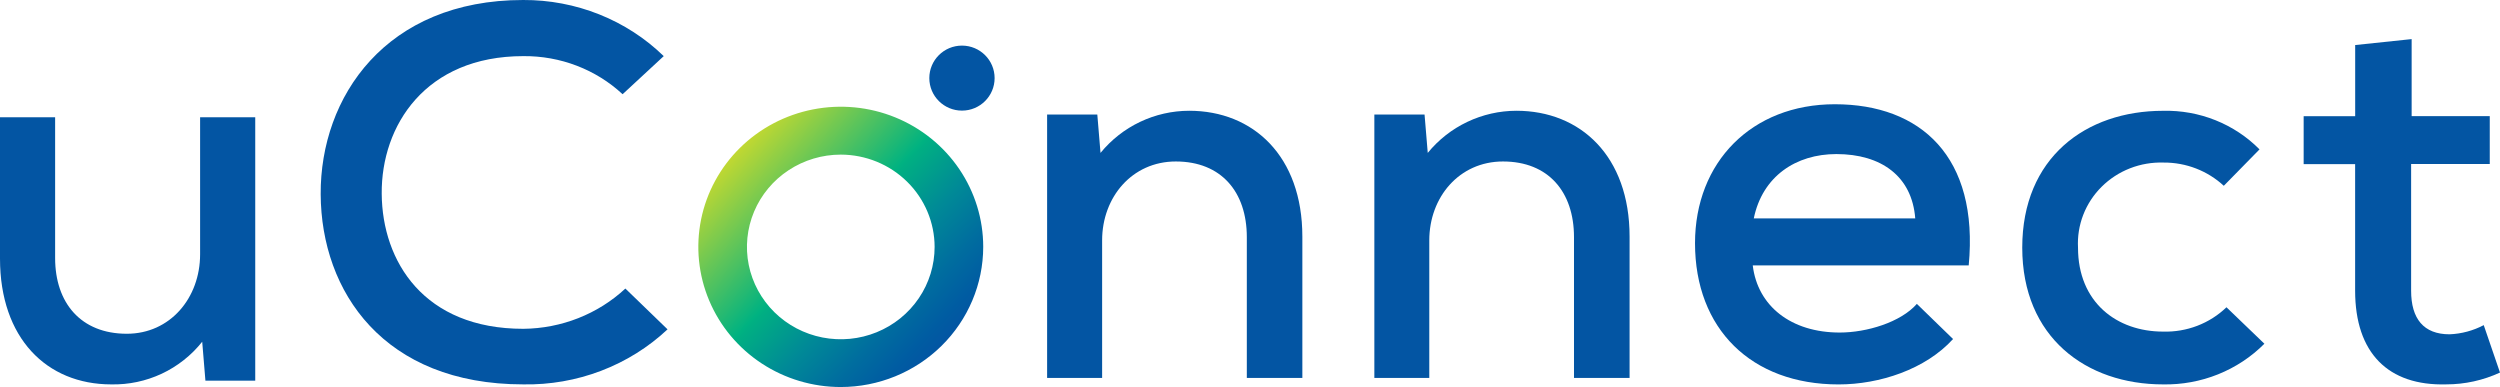
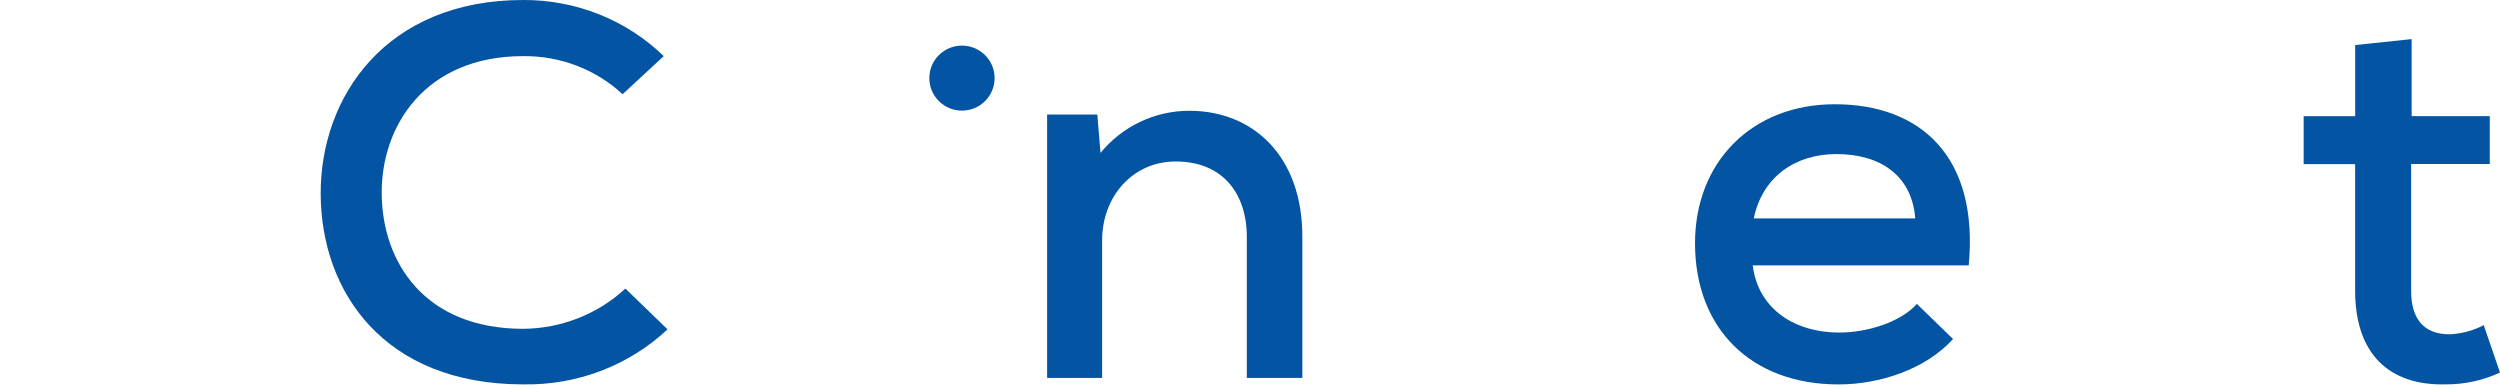
<svg xmlns="http://www.w3.org/2000/svg" width="239" height="37" viewBox="0 0 239 37" fill="none">
-   <path d="M5.27 11.212V24.671C5.27 28.949 7.725 31.907 12.123 31.907C16.265 31.907 19.13 28.49 19.13 24.307V11.212H24.401V36.392H19.638L19.331 32.67C18.295 33.973 16.971 35.019 15.462 35.727C13.952 36.434 12.299 36.784 10.631 36.748C4.448 36.746 0 32.316 0 24.719V11.212H5.27Z" fill="#0355A3" />
  <path d="M63.817 31.485C61.992 33.199 59.833 34.547 57.464 35.45C55.096 36.354 52.565 36.795 50.018 36.747C36.691 36.747 30.707 27.892 30.657 18.574C30.608 9.256 36.898 0 50.018 0C52.515 -0.012 54.989 0.457 57.295 1.378C59.602 2.3 61.695 3.655 63.453 5.366L59.52 9.008C56.973 6.639 53.563 5.331 50.026 5.366C40.688 5.366 36.435 11.994 36.492 18.529C36.542 25.005 40.532 31.434 50.026 31.434C53.669 31.403 57.162 30.026 59.785 27.585L63.817 31.485Z" fill="#0355A3" />
  <path d="M119.196 36.128V22.674C119.196 18.34 116.747 15.437 112.408 15.437C108.221 15.437 105.363 18.855 105.363 22.98V36.128H100.104V10.951H104.903L105.209 14.618C106.235 13.361 107.527 12.348 108.993 11.651C110.458 10.954 112.06 10.592 113.684 10.589C119.809 10.589 124.505 14.924 124.505 22.619V36.128H119.196Z" fill="#0355A3" />
-   <path d="M150.474 36.128V22.674C150.474 18.34 148.025 15.437 143.685 15.437C139.498 15.437 136.64 18.855 136.64 22.98V36.128H131.388V10.951H136.187L136.493 14.618C137.518 13.361 138.81 12.348 140.275 11.652C141.741 10.955 143.343 10.592 144.966 10.589C151.092 10.589 155.788 14.924 155.788 22.619V36.128H150.474Z" fill="#0355A3" />
  <path d="M167.564 25.38C168.028 29.255 171.224 31.791 175.876 31.791C178.457 31.791 181.705 30.812 183.252 29.051L186.712 32.411C184.084 35.307 179.694 36.751 175.771 36.751C167.41 36.751 162.044 31.425 162.044 23.253C162.044 15.496 167.465 9.966 175.411 9.966C183.617 9.966 189.193 14.982 188.209 25.373H167.563L167.564 25.38ZM183.097 20.879C182.788 16.849 179.848 14.729 175.559 14.729C171.691 14.729 168.491 16.849 167.662 20.879H183.097Z" fill="#0355A3" />
-   <path d="M216.476 32.861C215.222 34.121 213.715 35.116 212.049 35.785C210.384 36.454 208.595 36.782 206.794 36.748C199.441 36.748 193.327 32.256 193.327 23.671C193.327 15.085 199.389 10.593 206.794 10.593C208.509 10.552 210.213 10.858 211.799 11.493C213.386 12.128 214.82 13.077 216.01 14.28L212.595 17.762C211.045 16.325 208.984 15.528 206.844 15.541C205.746 15.505 204.652 15.691 203.632 16.089C202.612 16.487 201.687 17.088 200.918 17.852C200.148 18.617 199.55 19.529 199.161 20.531C198.772 21.533 198.601 22.603 198.658 23.672C198.658 28.922 202.384 31.701 206.788 31.701C207.907 31.734 209.022 31.545 210.064 31.145C211.106 30.745 212.054 30.143 212.85 29.375L216.476 32.861Z" fill="#0355A3" />
  <path d="M230.553 3.738V11.1H238.021V15.68H230.503V27.79C230.503 30.471 231.696 31.959 234.18 31.959C235.321 31.913 236.437 31.613 237.445 31.082L238.999 35.616C237.391 36.361 235.637 36.747 233.863 36.746C228.316 36.9 225.15 33.756 225.15 27.783V15.69H220.229V11.107H225.155V4.306L230.553 3.738Z" fill="#0355A3" />
-   <path d="M80.379 37C77.685 37 75.052 36.214 72.813 34.742C70.573 33.27 68.828 31.177 67.797 28.729C66.767 26.28 66.497 23.586 67.022 20.987C67.548 18.388 68.845 16.001 70.749 14.127C72.654 12.253 75.08 10.977 77.722 10.46C80.363 9.943 83.102 10.208 85.59 11.222C88.078 12.237 90.205 13.954 91.701 16.157C93.198 18.361 93.996 20.951 93.996 23.601C93.992 27.154 92.556 30.559 90.003 33.071C87.45 35.583 83.989 36.996 80.379 37V37ZM80.379 14.781C78.604 14.781 76.87 15.299 75.395 16.269C73.919 17.239 72.77 18.617 72.091 20.23C71.412 21.843 71.234 23.617 71.58 25.33C71.926 27.042 72.781 28.614 74.035 29.849C75.29 31.083 76.888 31.924 78.628 32.264C80.369 32.605 82.172 32.43 83.811 31.762C85.451 31.094 86.852 29.963 87.837 28.511C88.823 27.06 89.349 25.353 89.349 23.608C89.346 21.268 88.4 19.024 86.718 17.37C85.037 15.715 82.757 14.784 80.379 14.781V14.781Z" fill="url(#paint0_linear_51_380)" />
  <path d="M91.964 10.575C93.688 10.575 95.085 9.184 95.085 7.467C95.085 5.751 93.688 4.36 91.964 4.36C90.24 4.36 88.843 5.751 88.843 7.467C88.843 9.184 90.24 10.575 91.964 10.575Z" fill="#0355A3" />
  <defs>
    <linearGradient id="paint0_linear_51_380" x1="70.465" y1="14.41" x2="89.99" y2="33.109" gradientUnits="userSpaceOnUse">
      <stop stop-color="#C1D831" />
      <stop offset="0.452" stop-color="#00B281" />
      <stop offset="0.46" stop-color="#00AF82" />
      <stop offset="0.656" stop-color="#008997" />
      <stop offset="0.818" stop-color="#006D9F" />
      <stop offset="0.937" stop-color="#005CA2" />
      <stop offset="1" stop-color="#0355A3" />
    </linearGradient>
  </defs>
</svg>